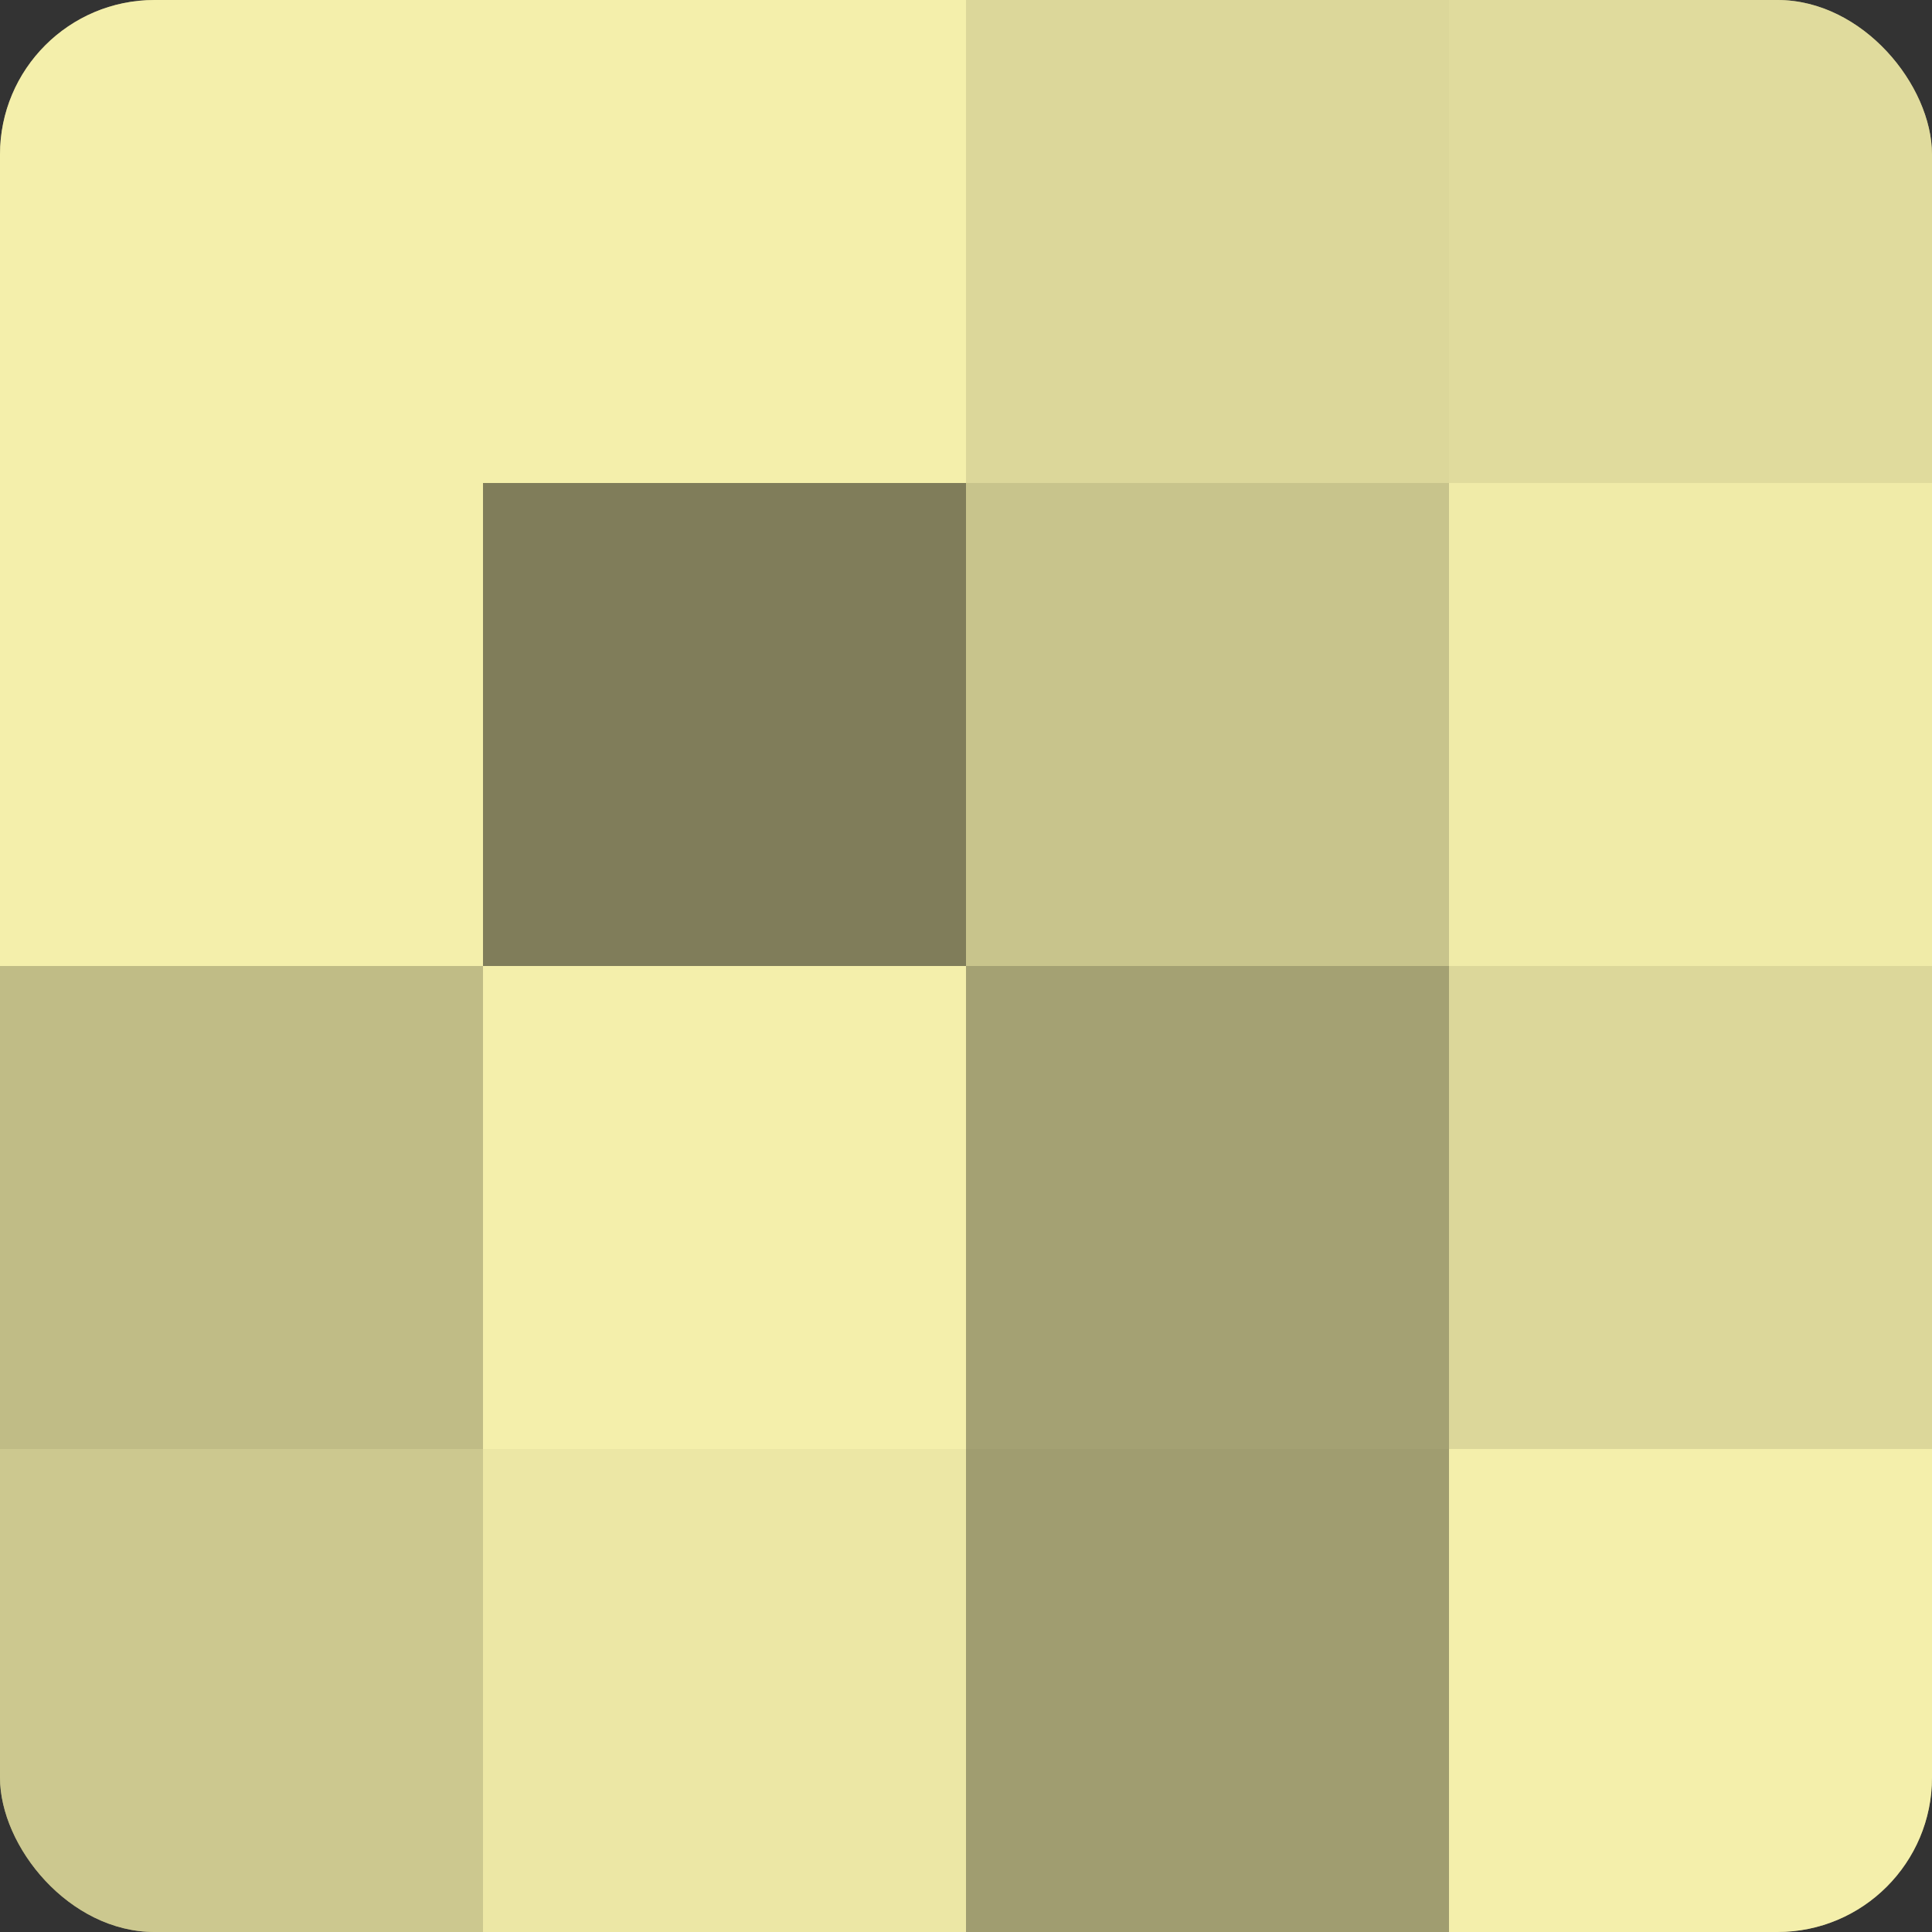
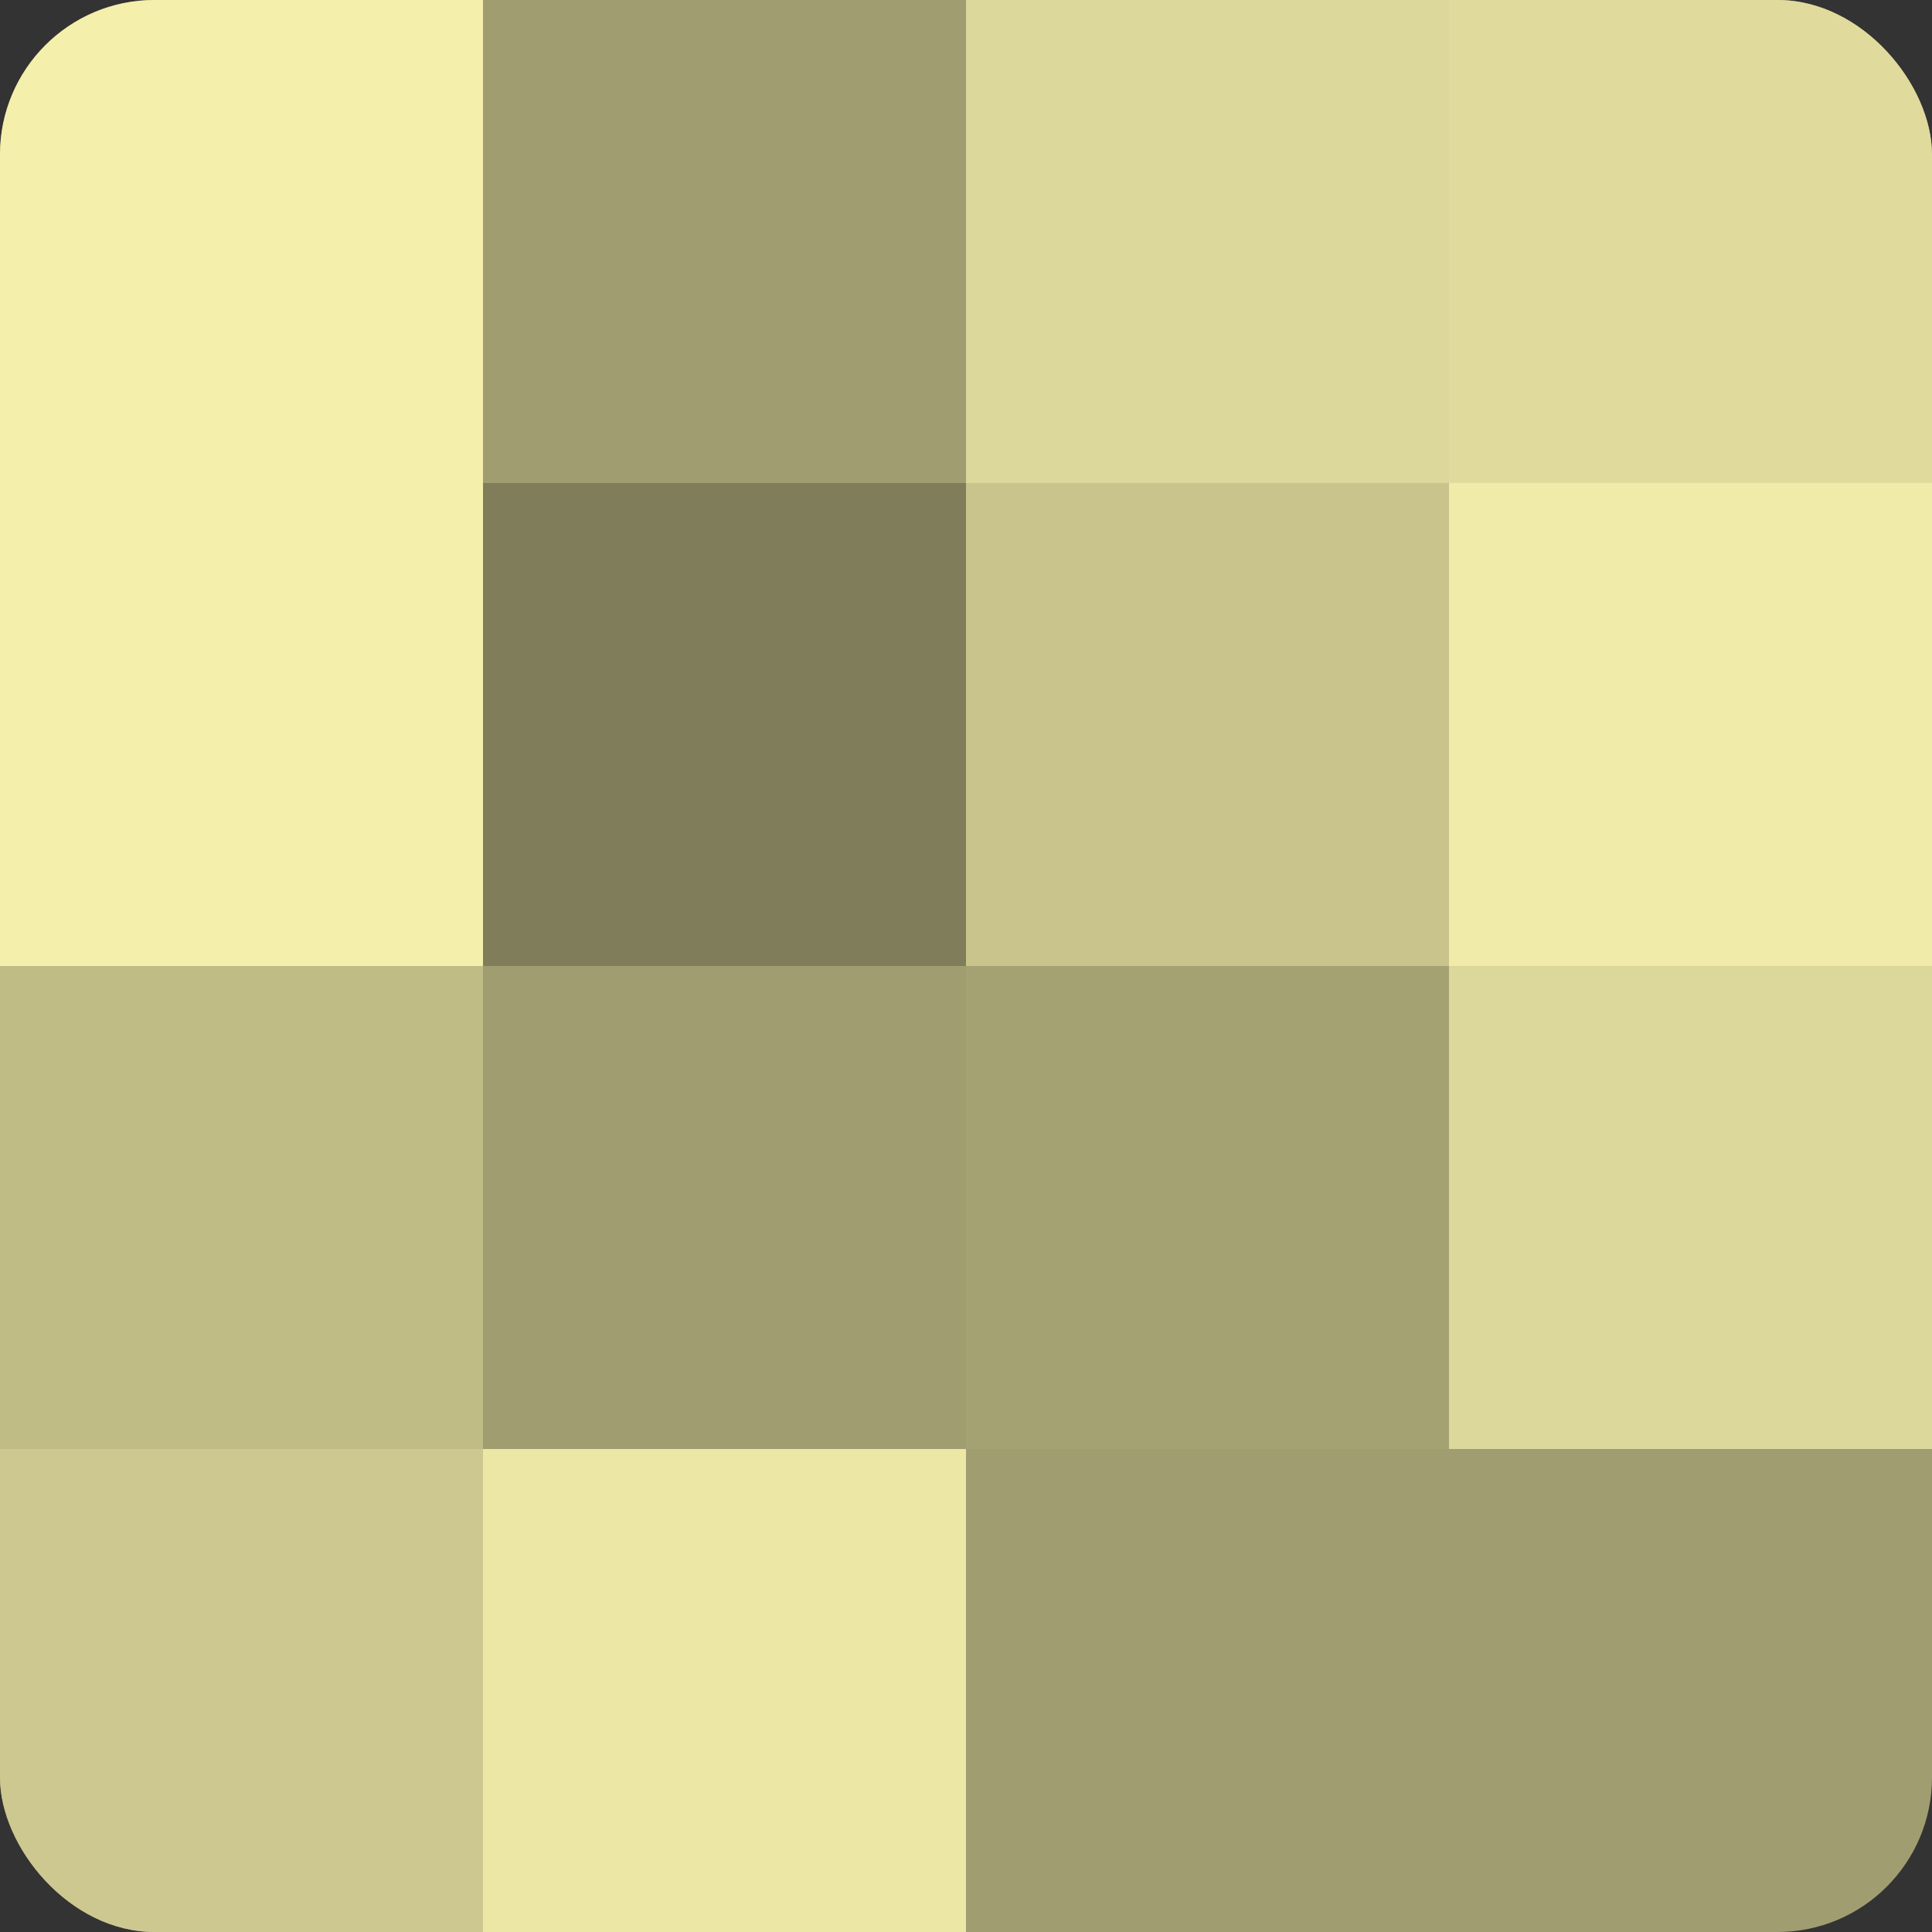
<svg xmlns="http://www.w3.org/2000/svg" width="60" height="60" viewBox="0 0 100 100" preserveAspectRatio="xMidYMid meet">
  <rect x="0" y="0" width="100" height="100" fill="#333333" stroke="none" />
  <defs>
    <clipPath id="c" width="100" height="100">
      <rect width="100" height="100" rx="8" ry="8" />
    </clipPath>
  </defs>
  <g clip-path="url(#c)">
    <rect width="100" height="100" fill="#a09d70" />
    <rect width="25" height="25" fill="#f4efab" />
    <rect y="25" width="25" height="25" fill="#f4efab" />
    <rect y="50" width="25" height="25" fill="#c0bc86" />
    <rect y="75" width="25" height="25" fill="#ccc88f" />
-     <rect x="25" width="25" height="25" fill="#f4efab" />
    <rect x="25" y="25" width="25" height="25" fill="#807d5a" />
-     <rect x="25" y="50" width="25" height="25" fill="#f4efab" />
    <rect x="25" y="75" width="25" height="25" fill="#ece7a5" />
    <rect x="50" width="25" height="25" fill="#dcd79a" />
    <rect x="50" y="25" width="25" height="25" fill="#c8c48c" />
    <rect x="50" y="50" width="25" height="25" fill="#a4a173" />
-     <rect x="50" y="75" width="25" height="25" fill="#a09d70" />
    <rect x="75" width="25" height="25" fill="#e0db9d" />
    <rect x="75" y="25" width="25" height="25" fill="#f0eba8" />
    <rect x="75" y="50" width="25" height="25" fill="#dcd79a" />
-     <rect x="75" y="75" width="25" height="25" fill="#f4efab" />
  </g>
</svg>